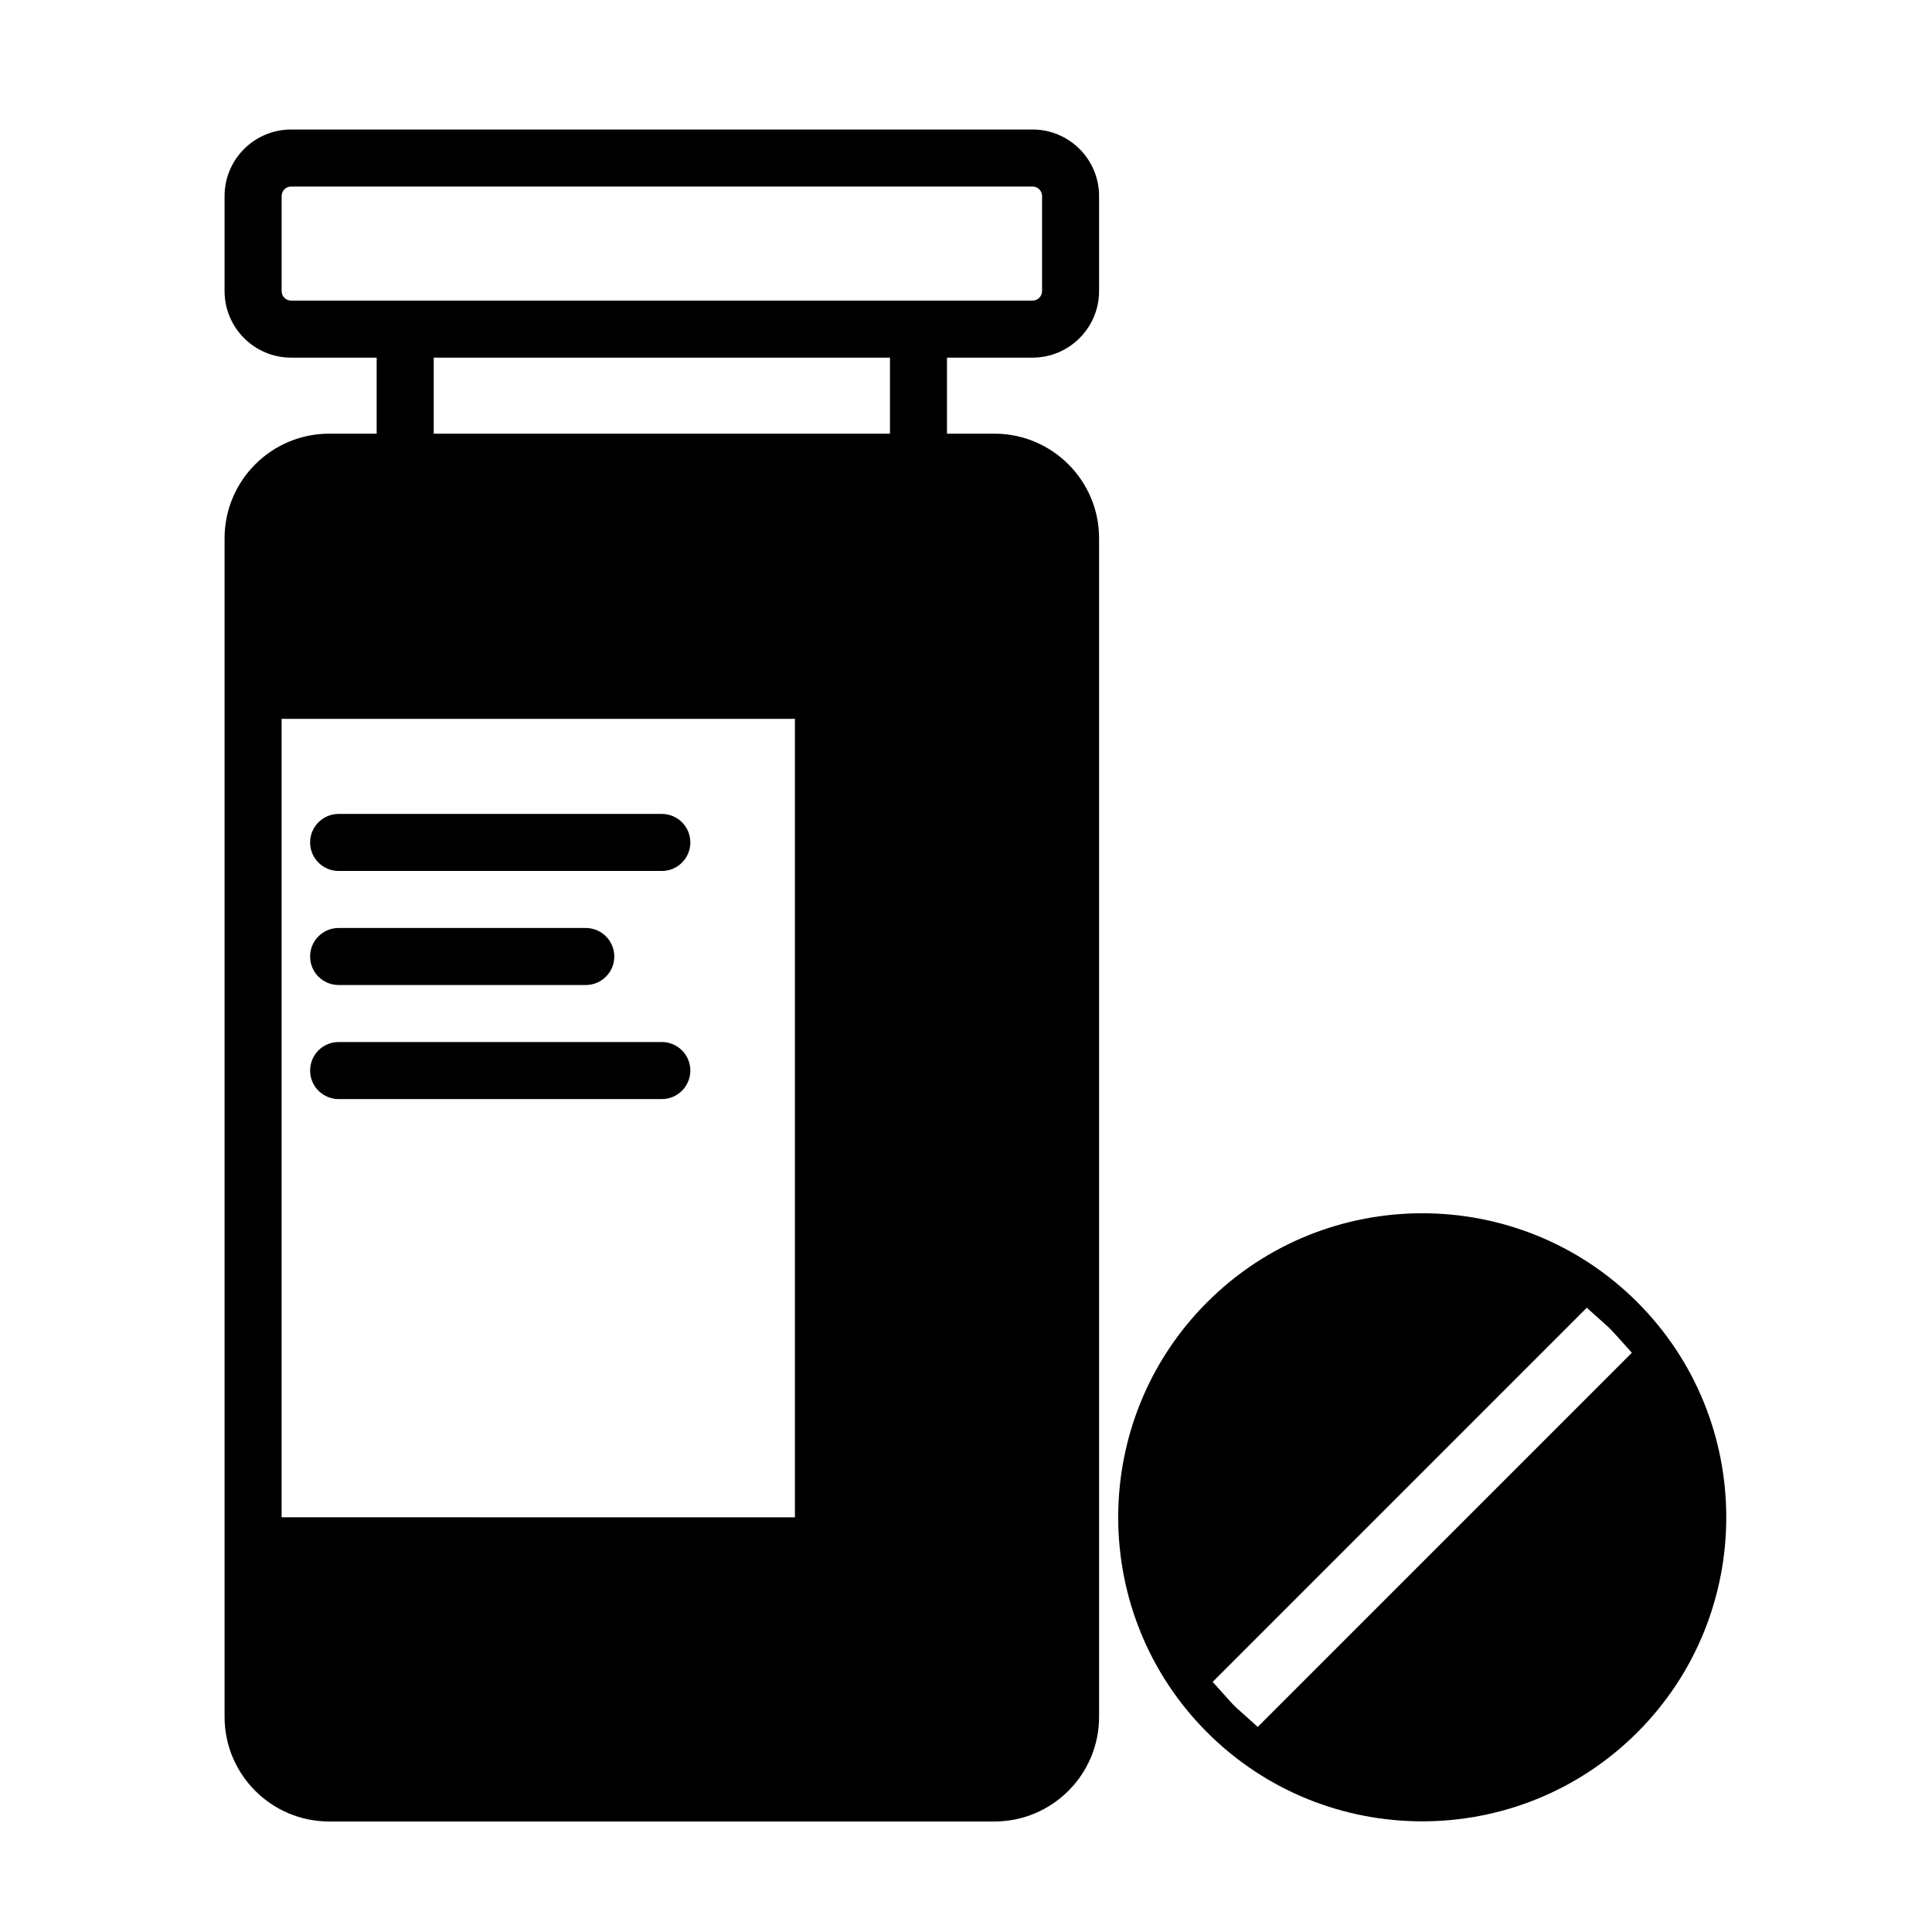
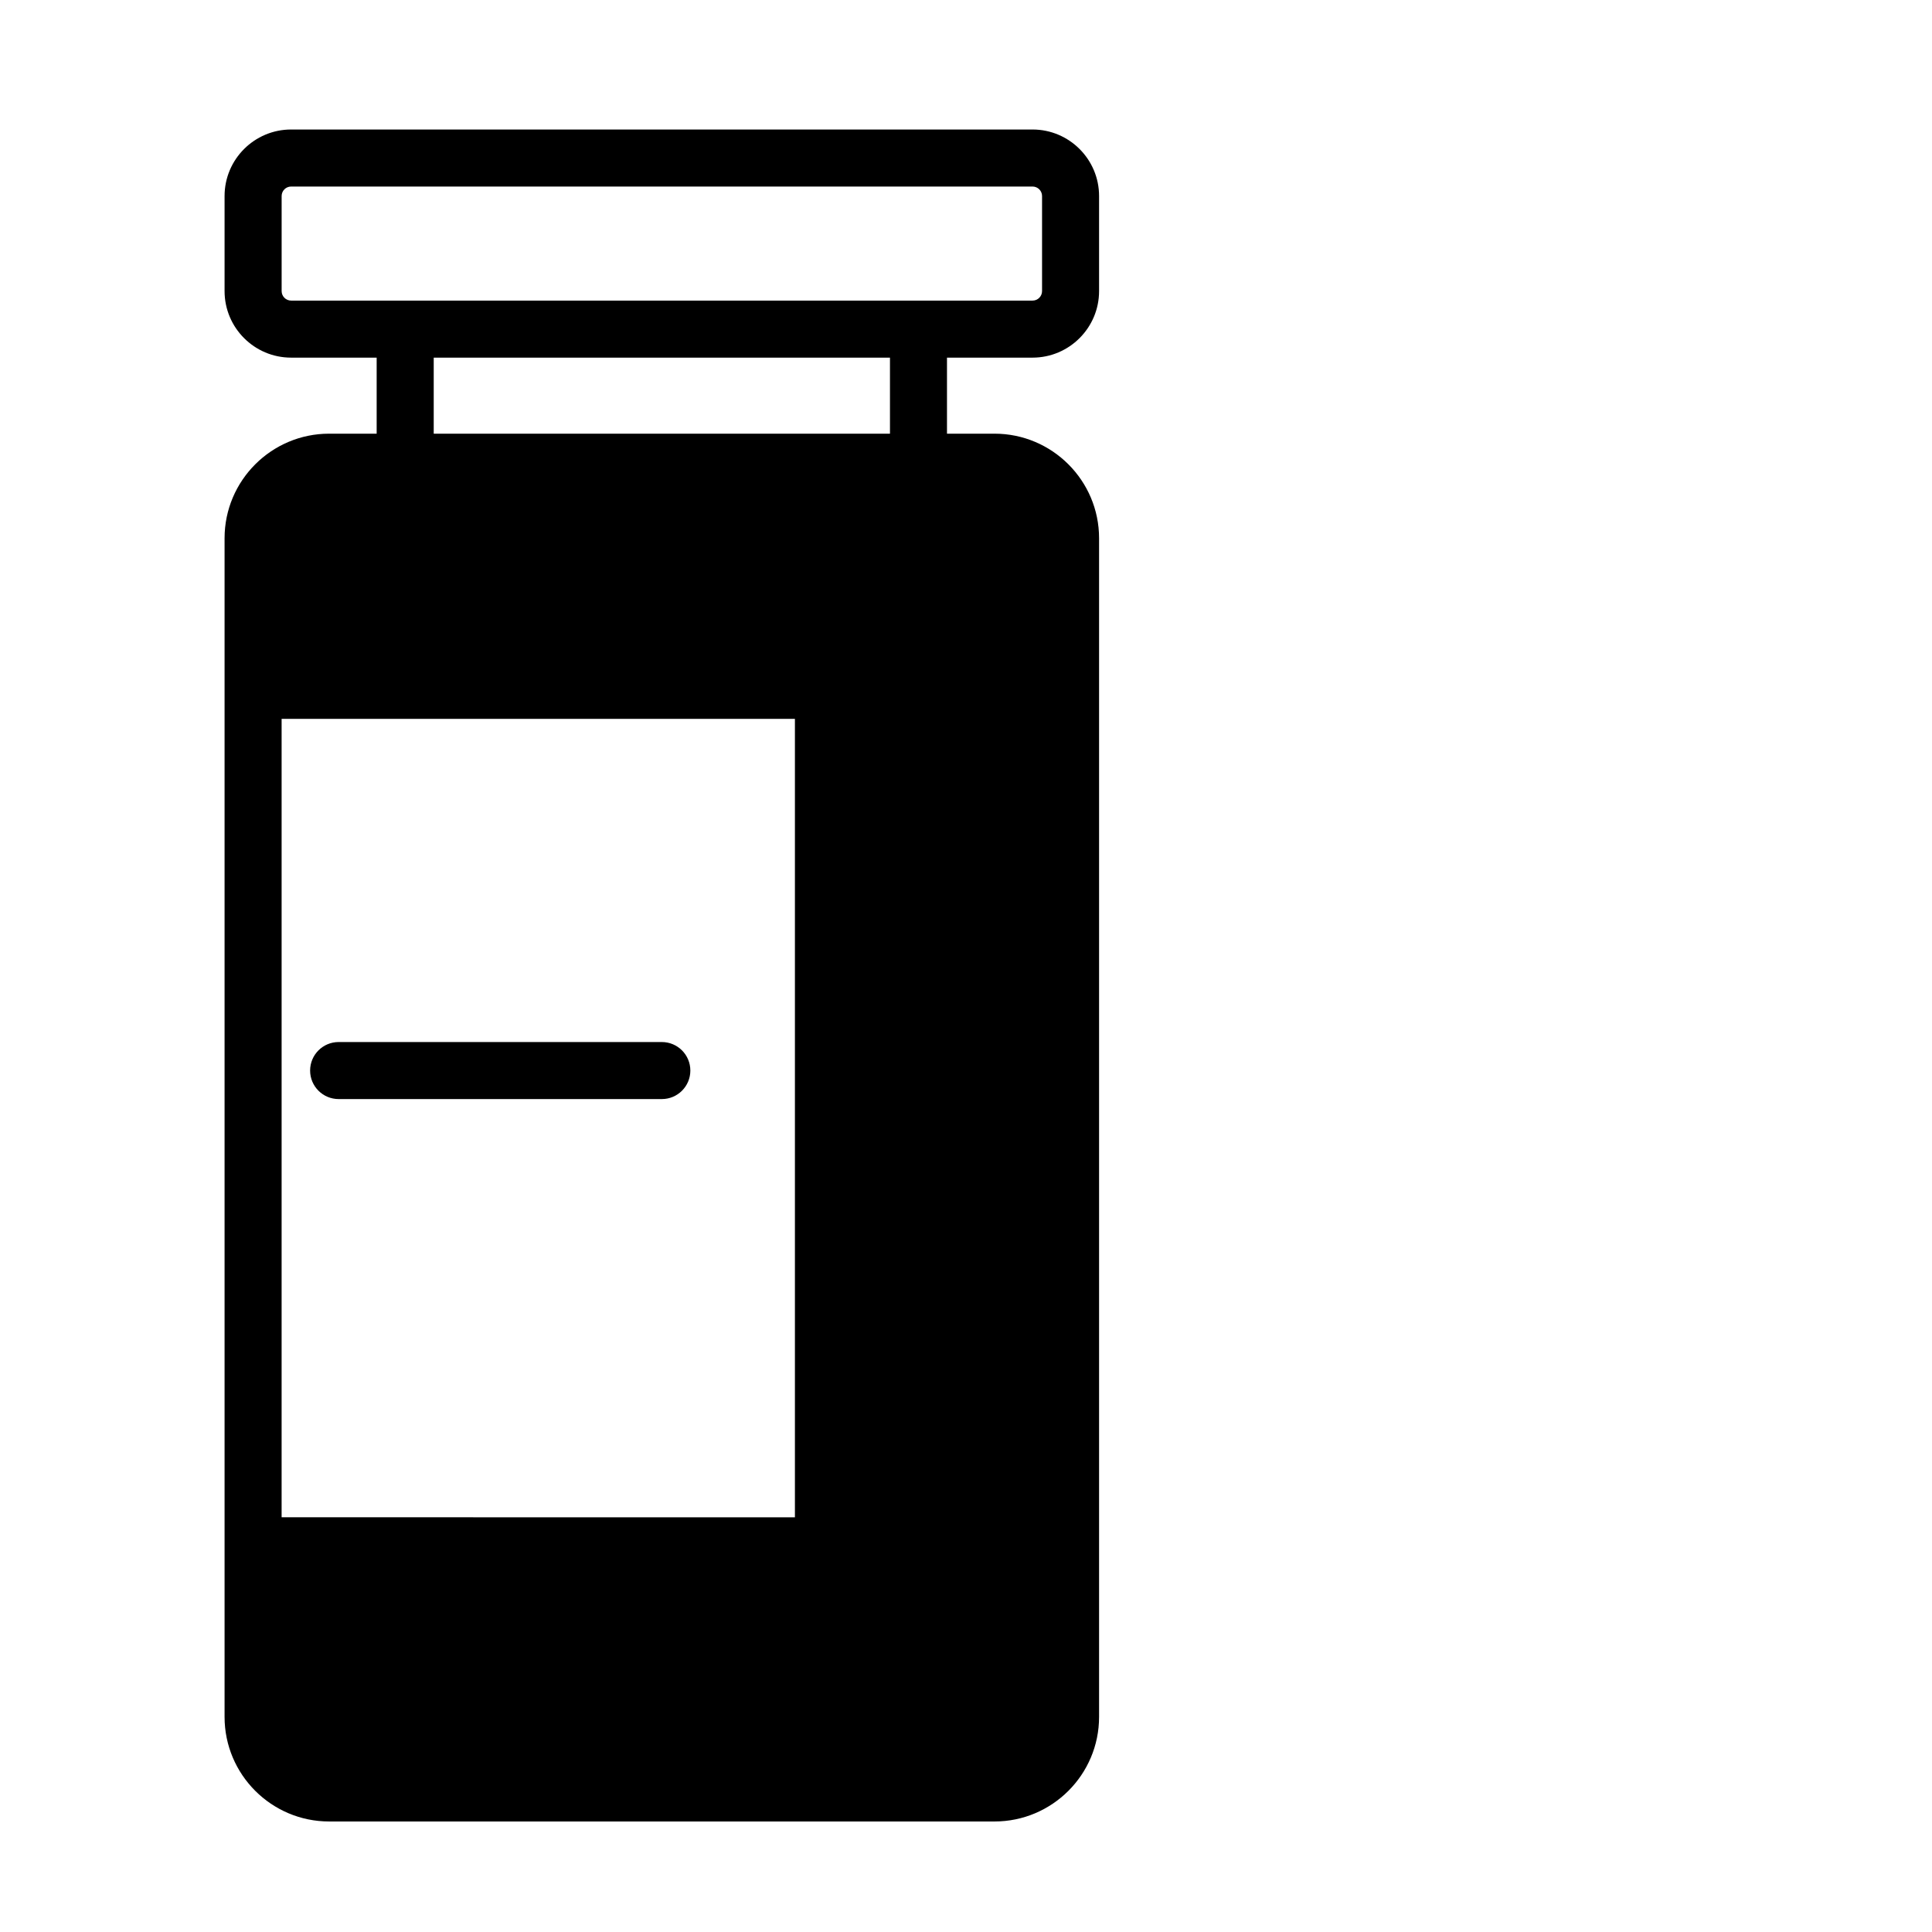
<svg xmlns="http://www.w3.org/2000/svg" fill="#000000" width="800px" height="800px" version="1.1" viewBox="144 144 512 512">
  <g>
-     <path d="m319.39 359.7h-85.648c-4.176 0-7.559 3.379-7.559 7.559 0 4.172 3.383 7.555 7.559 7.555h85.648c4.176 0 7.559-3.379 7.559-7.559-0.004-4.176-3.383-7.555-7.559-7.555z" />
    <path d="m319.39 420.15h-85.648c-4.176 0-7.559 3.379-7.559 7.559 0 4.172 3.383 7.555 7.559 7.555h85.648c4.176 0 7.559-3.379 7.559-7.559-0.004-4.176-3.383-7.555-7.559-7.555z" />
-     <path d="m233.74 405.04h65.496c4.176 0 7.559-3.379 7.559-7.559-0.004-4.172-3.383-7.555-7.559-7.555h-65.496c-4.176 0-7.559 3.379-7.559 7.559 0 4.176 3.383 7.555 7.559 7.555z" />
-     <path d="m577.91 489.1c-31.422-31.426-82.562-31.434-114 0-31.434 31.426-31.434 82.574 0 114 15.715 15.719 36.352 23.574 56.996 23.574 20.641 0 41.289-7.859 57-23.574 31.43-31.43 31.43-82.574 0-114zm-100.6 112.55-4.316-3.875c-0.664-0.578-1.324-1.16-1.953-1.793-0.629-0.629-1.215-1.289-1.793-1.949l-3.879-4.309 99.148-99.16 4.316 3.875c0.664 0.578 1.324 1.16 1.953 1.793 0.629 0.629 1.215 1.289 1.797 1.949l3.879 4.309z" />
    <path d="m417.63 178.32h-196.48c-9.727 0-17.637 7.906-17.637 17.633v25.191c0 9.723 7.91 17.633 17.633 17.633h22.672v20.152h-12.594c-15.281 0-27.711 12.43-27.711 27.711v312.36c0 15.281 12.43 27.711 27.711 27.711h176.33c15.281 0 27.711-12.43 27.711-27.711v-312.36c0-15.281-12.43-27.711-27.711-27.711h-12.594v-20.152h22.672c9.723 0 17.633-7.91 17.633-17.633v-25.191c0-9.727-7.91-17.633-17.633-17.633zm-199 156.18h136.03v211.6l-136.03-0.004zm161.22-75.57h-120.91v-20.152h120.91zm40.305-37.789c0 1.391-1.129 2.519-2.519 2.519h-196.48c-1.391 0-2.519-1.129-2.519-2.519v-25.191c0-1.387 1.125-2.516 2.516-2.516h196.48c1.395 0 2.523 1.129 2.523 2.519z" />
  </g>
</svg>